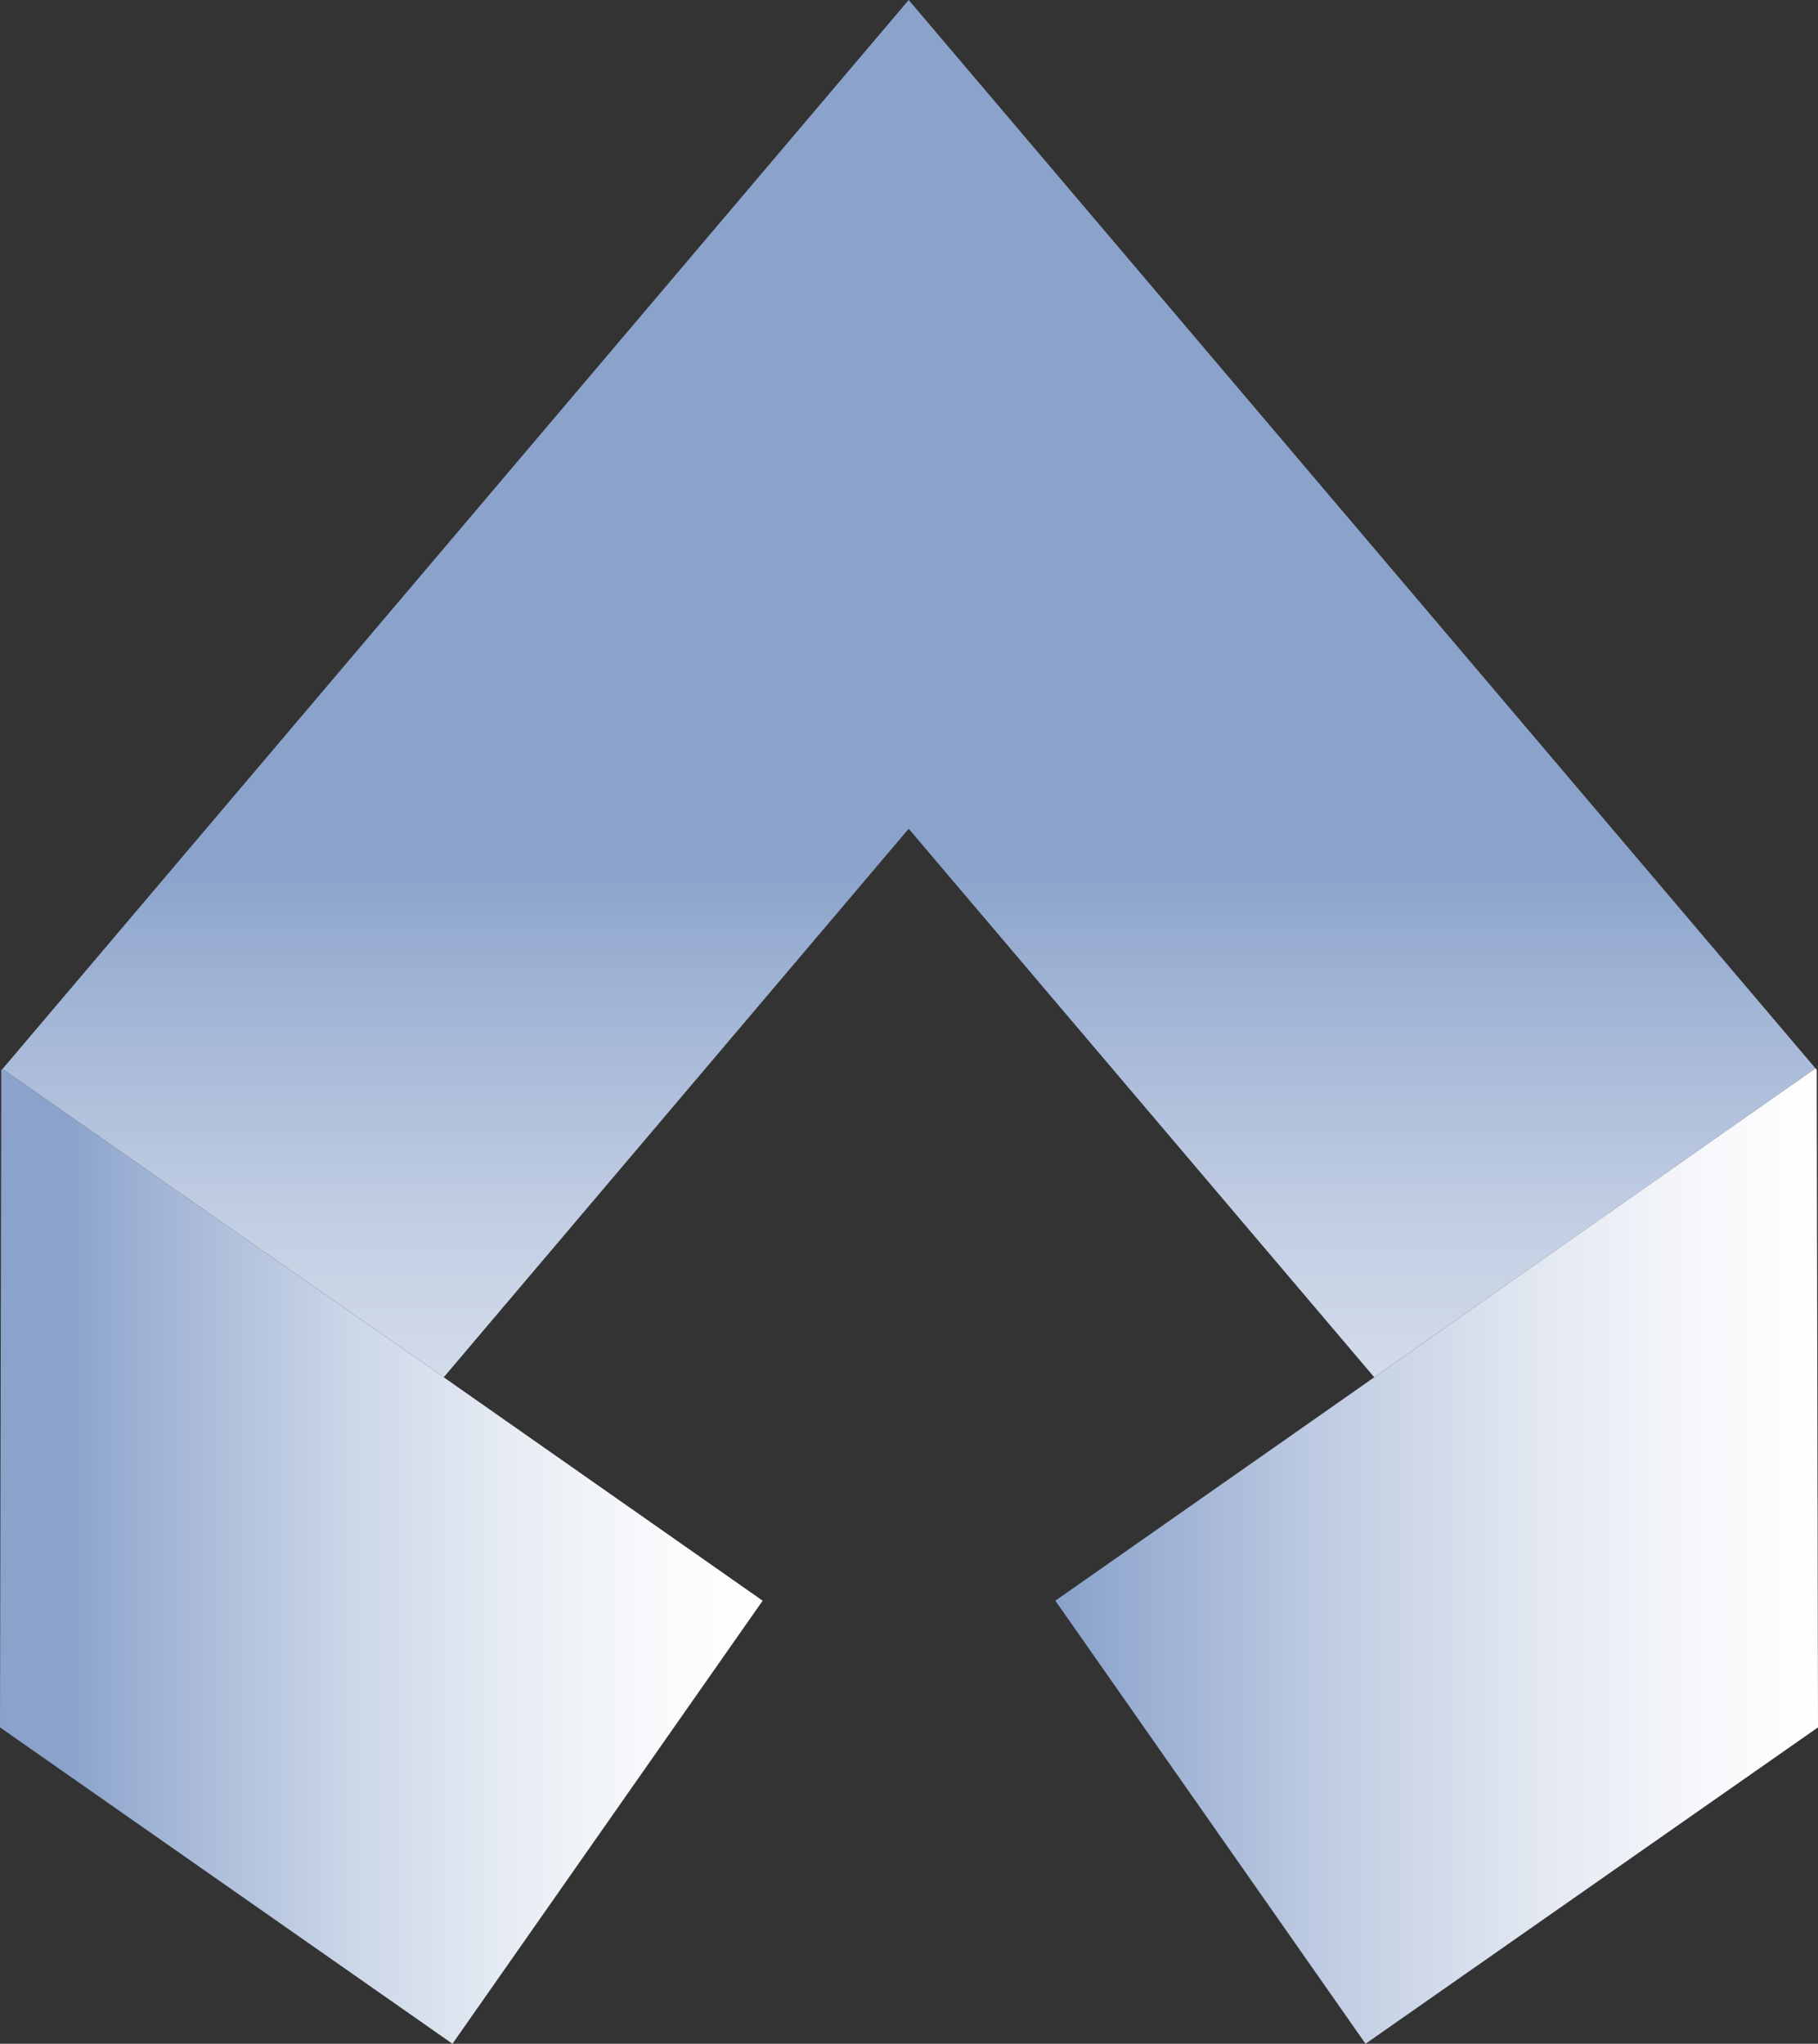
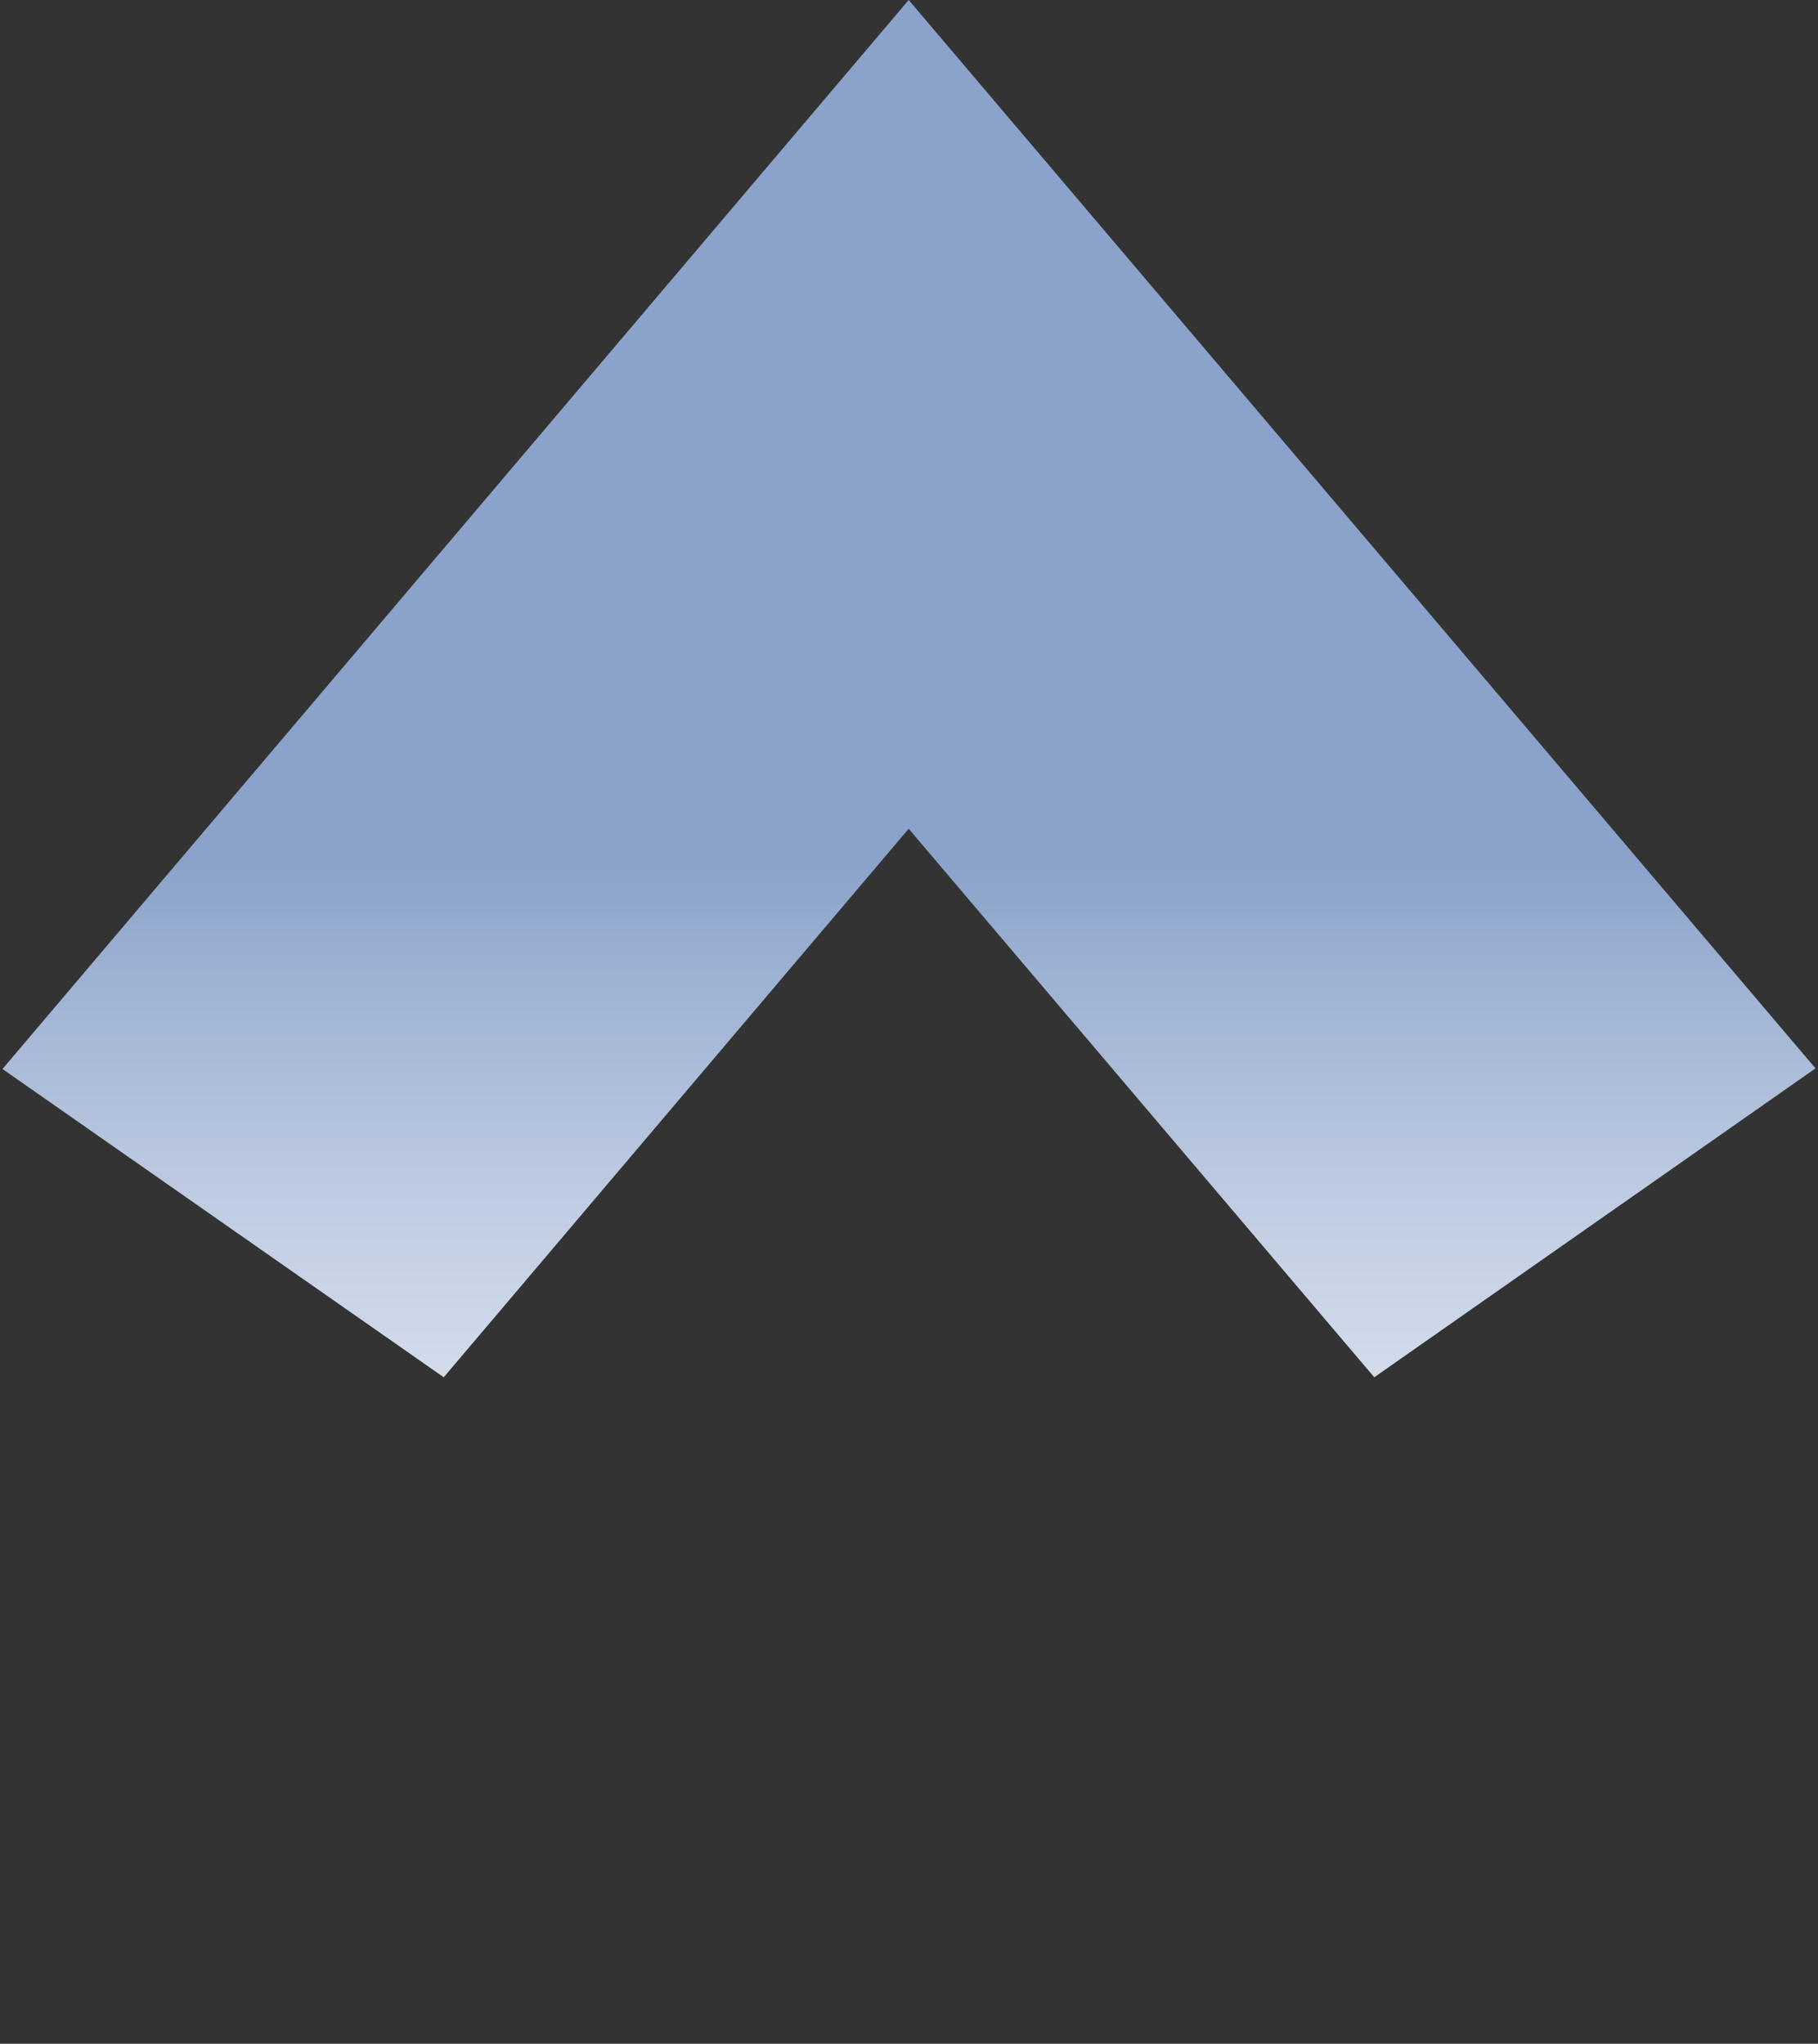
<svg xmlns="http://www.w3.org/2000/svg" id="Ebene_2-2" width="29.13" height="32.75" viewBox="0 0 29.13 32.75">
  <rect x="0" y="0" width="29.13" height="32.75" fill="#333333" stroke="none" />
  <defs>
    <linearGradient id="linear-gradient" x1="0.5" y1="1.621" x2="0.5" y2="0.621" gradientUnits="objectBoundingBox">
      <stop offset="0" stop-color="#fff" />
      <stop offset="0.19" stop-color="#fbfcfd" />
      <stop offset="0.38" stop-color="#eff2f8" />
      <stop offset="0.55" stop-color="#dce3ef" />
      <stop offset="0.73" stop-color="#c2cee3" />
      <stop offset="0.9" stop-color="#9fb3d4" />
      <stop offset="0.99" stop-color="#8ba3cb" />
    </linearGradient>
    <linearGradient id="linear-gradient-2" y1="-0.402" x2="1" y2="-0.402" gradientUnits="objectBoundingBox">
      <stop offset="0" stop-color="#8ba3cb" />
      <stop offset="0.02" stop-color="#8ba3cb" />
      <stop offset="0.34" stop-color="#bdcae1" />
      <stop offset="0.62" stop-color="#e1e7f1" />
      <stop offset="0.85" stop-color="#f7f8fb" />
      <stop offset="1" stop-color="#fff" />
    </linearGradient>
    <linearGradient id="linear-gradient-3" x1="1" y1="-0.403" x2="0.082" y2="-0.403" gradientUnits="objectBoundingBox">
      <stop offset="0" stop-color="#fff" />
      <stop offset="0.15" stop-color="#f9fafc" />
      <stop offset="0.35" stop-color="#e8edf4" />
      <stop offset="0.58" stop-color="#ccd7e8" />
      <stop offset="0.83" stop-color="#a6b8d7" />
      <stop offset="0.99" stop-color="#8ba3cb" />
    </linearGradient>
  </defs>
  <path id="Path_1" data-name="Path 1" d="M29.09,17.12l-7.07,4.95-7.46-8.79L7.11,22.07.04,17.13,14.56,0Z" fill="url(#linear-gradient)" />
-   <path id="Path_2" data-name="Path 2" d="M29.13,27.68l-7.25,5.07-4.97-7.1,5.11-3.58,7.07-4.95.02.02v.41Z" fill="url(#linear-gradient-2)" />
-   <path id="Path_3" data-name="Path 3" d="M12.22,25.65l-4.97,7.1L0,27.68.02,17.55v-.41l.02-.01,7.07,4.94Z" fill="url(#linear-gradient-3)" />
</svg>